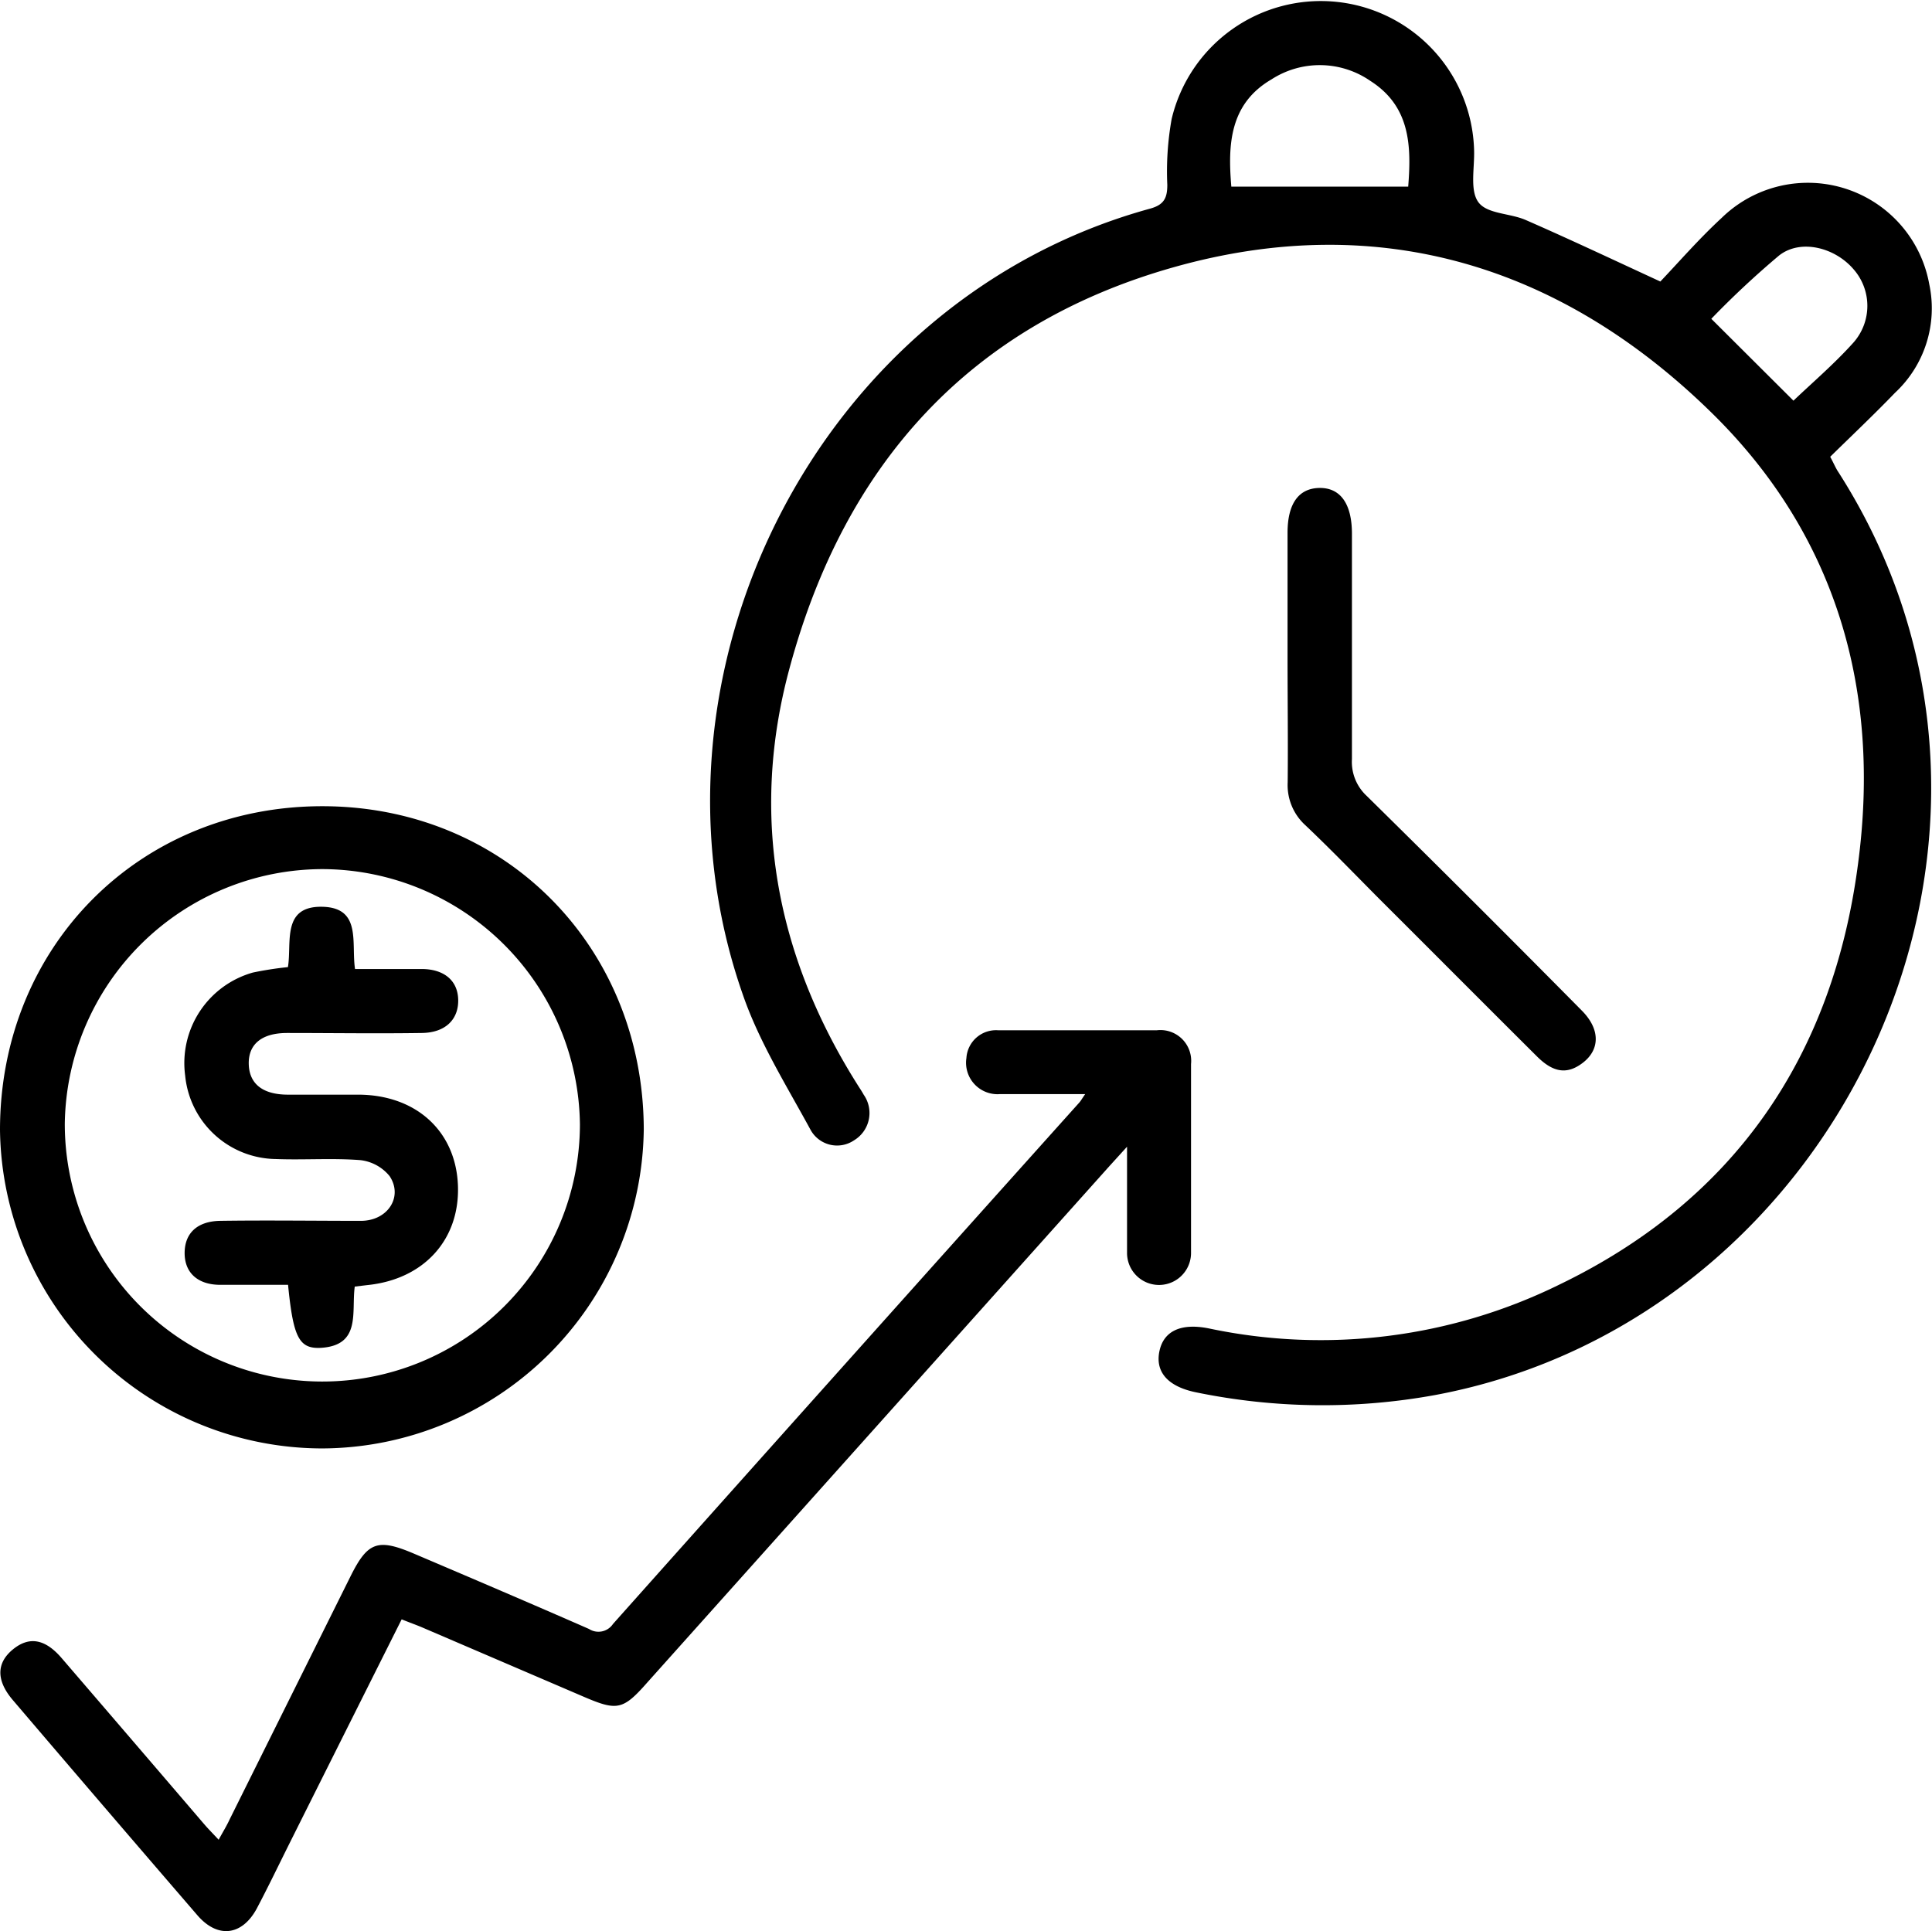
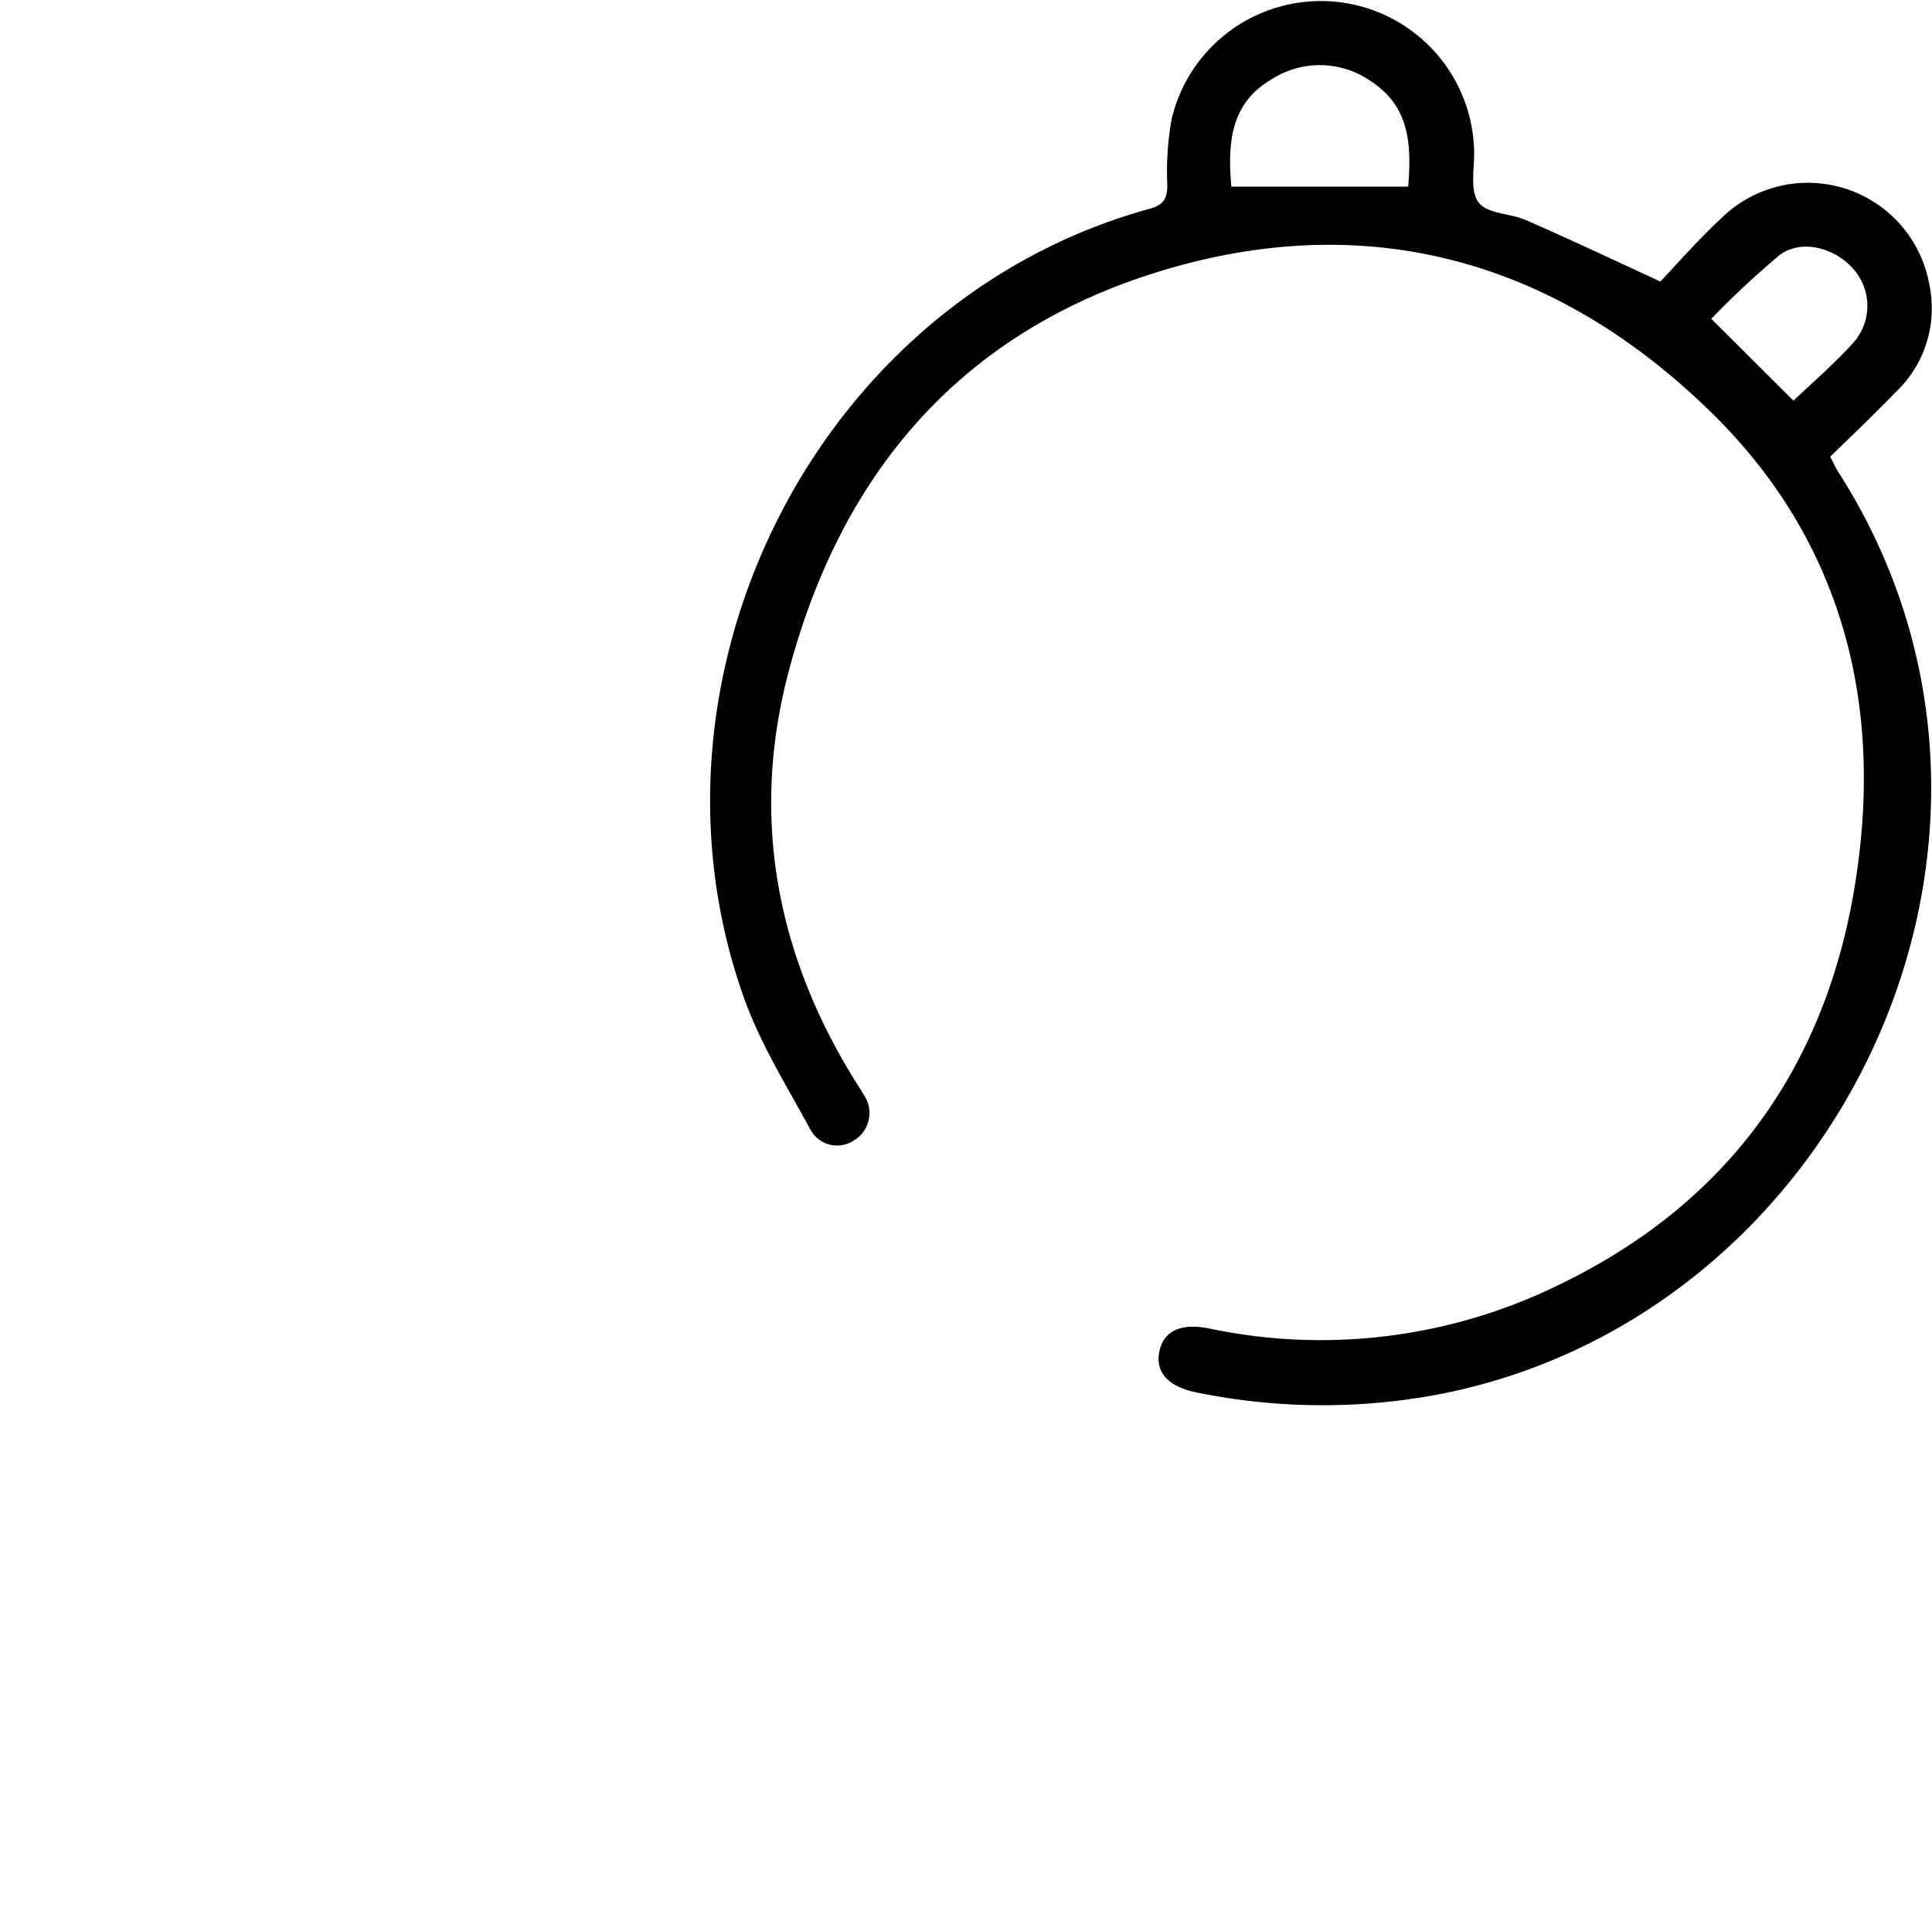
<svg xmlns="http://www.w3.org/2000/svg" id="Layer_1" data-name="Layer 1" viewBox="0 0 142.52 142.49">
  <path d="M316.85,233.46c1.36-1.43,2.86-3.16,4.52-4.69a9.1,9.1,0,0,1,15.32,4.9,8.51,8.51,0,0,1-2.53,8c-1.54,1.6-3.16,3.13-4.78,4.72.21.38.34.69.52,1,17.26,26.76.38,62.65-29.71,68.23a46.26,46.26,0,0,1-17.55-.2c-2.06-.41-3.05-1.46-2.75-3s1.6-2.14,3.67-1.72a39.87,39.87,0,0,0,25.87-3.25c12.95-6.26,20.15-16.89,22-31,1.7-12.72-1.54-24.24-10.8-33.31-11.08-10.86-24.55-15-39.66-10.74S256.65,247,252.61,262c-2.94,10.86-1,21.16,5,30.69.16.26.33.5.47.76a2.35,2.35,0,0,1-.71,3.37,2.23,2.23,0,0,1-3.22-.8c-1.79-3.29-3.81-6.52-5-10-8.24-23.59,5.49-51.2,30.07-57.94,1-.28,1.26-.76,1.26-1.75a21.88,21.88,0,0,1,.32-4.86,11.31,11.31,0,0,1,22.31,2.26c.05,1.32-.33,3,.32,3.88s2.34.8,3.51,1.32C310.12,230.32,313.32,231.83,316.85,233.46Zm-31.65-7h13.05c.24-3,.16-5.92-2.79-7.8a6.56,6.56,0,0,0-7.3-.11C285.08,220.35,284.94,223.35,285.2,226.43Zm41.47,15.79c1.38-1.32,3-2.7,4.42-4.28a4.09,4.09,0,0,0,0-5.43c-1.38-1.6-3.9-2.24-5.48-1a65.78,65.78,0,0,0-5,4.67Z" transform="translate(-194.37 -212.69)" />
-   <path d="M224,332.16c-2.79,5.57-5.51,11-8.22,16.42-.82,1.64-1.61,3.29-2.46,4.9-1.07,2-2.87,2.27-4.39.51q-6.83-7.92-13.61-15.87c-1.24-1.45-1.22-2.74,0-3.74s2.39-.76,3.59.63q5.28,6.14,10.53,12.27c.31.36.65.7,1.06,1.14.32-.59.58-1,.82-1.52L220.22,329c1.27-2.55,2-2.83,4.68-1.69,4.32,1.84,8.63,3.68,12.92,5.56a1.29,1.29,0,0,0,1.77-.37q17.17-19.26,34.4-38.47c.1-.11.17-.24.43-.62-2.22,0-4.26,0-6.29,0a2.32,2.32,0,0,1-2.47-2.66A2.19,2.19,0,0,1,268,288.7c3.9,0,7.81,0,11.71,0a2.27,2.27,0,0,1,2.52,2.49c0,4.65,0,9.29,0,13.94a2.36,2.36,0,1,1-4.72,0c0-2.46,0-4.92,0-7.84l-1.29,1.42-34.12,38.13c-1.76,2-2.21,2.08-4.6,1.06l-12-5.15C225.05,332.56,224.59,332.4,224,332.16Z" transform="translate(-194.37 -212.69)" />
-   <path d="M218.15,319.55a23.8,23.8,0,0,1-23.78-23.49c0-13.52,10.24-23.85,23.7-23.89s23.74,10.29,23.79,23.82A23.82,23.82,0,0,1,218.15,319.55Zm0-42.74a19.05,19.05,0,0,0-19,18.76,19,19,0,1,0,38,.09A19.06,19.06,0,0,0,218.16,276.81Z" transform="translate(-194.37 -212.69)" />
-   <path d="M289.35,261.16V252c0-2.14.81-3.28,2.34-3.31s2.41,1.13,2.41,3.38c0,5.54,0,11.08,0,16.62a3.42,3.42,0,0,0,1.09,2.72q8,7.88,15.86,15.83c1.4,1.4,1.36,2.94,0,3.92-1.1.8-2.1.66-3.29-.52-3.89-3.87-7.76-7.76-11.65-11.64-1.81-1.82-3.6-3.68-5.47-5.45a4,4,0,0,1-1.28-3.15C289.39,267.29,289.35,264.22,289.35,261.16Z" transform="translate(-194.37 -212.69)" />
-   <path d="M215.62,307.48c-1.72,0-3.35,0-5,0s-2.63-.88-2.63-2.34.92-2.35,2.62-2.38c3.46-.05,6.92,0,10.38,0,2,0,3.13-1.79,2.12-3.3a3.25,3.25,0,0,0-2.17-1.18c-2.06-.16-4.15,0-6.22-.08a6.81,6.81,0,0,1-6.69-6.15,6.94,6.94,0,0,1,5-7.61,25.49,25.49,0,0,1,2.58-.4c.3-1.79-.5-4.54,2.58-4.45,2.87.09,2.08,2.68,2.37,4.59,1.66,0,3.28,0,4.9,0s2.67.81,2.71,2.25-.91,2.45-2.69,2.47c-3.31.05-6.62,0-9.93,0-1.87,0-2.86.83-2.83,2.28s1,2.26,2.86,2.27h5.19c4.29,0,7.22,2.69,7.38,6.68s-2.49,6.95-6.69,7.37l-.92.11c-.26,1.87.5,4.34-2.51,4.52C216.43,312.21,216,311.36,215.62,307.48Z" transform="translate(-194.37 -212.69)" />
</svg>